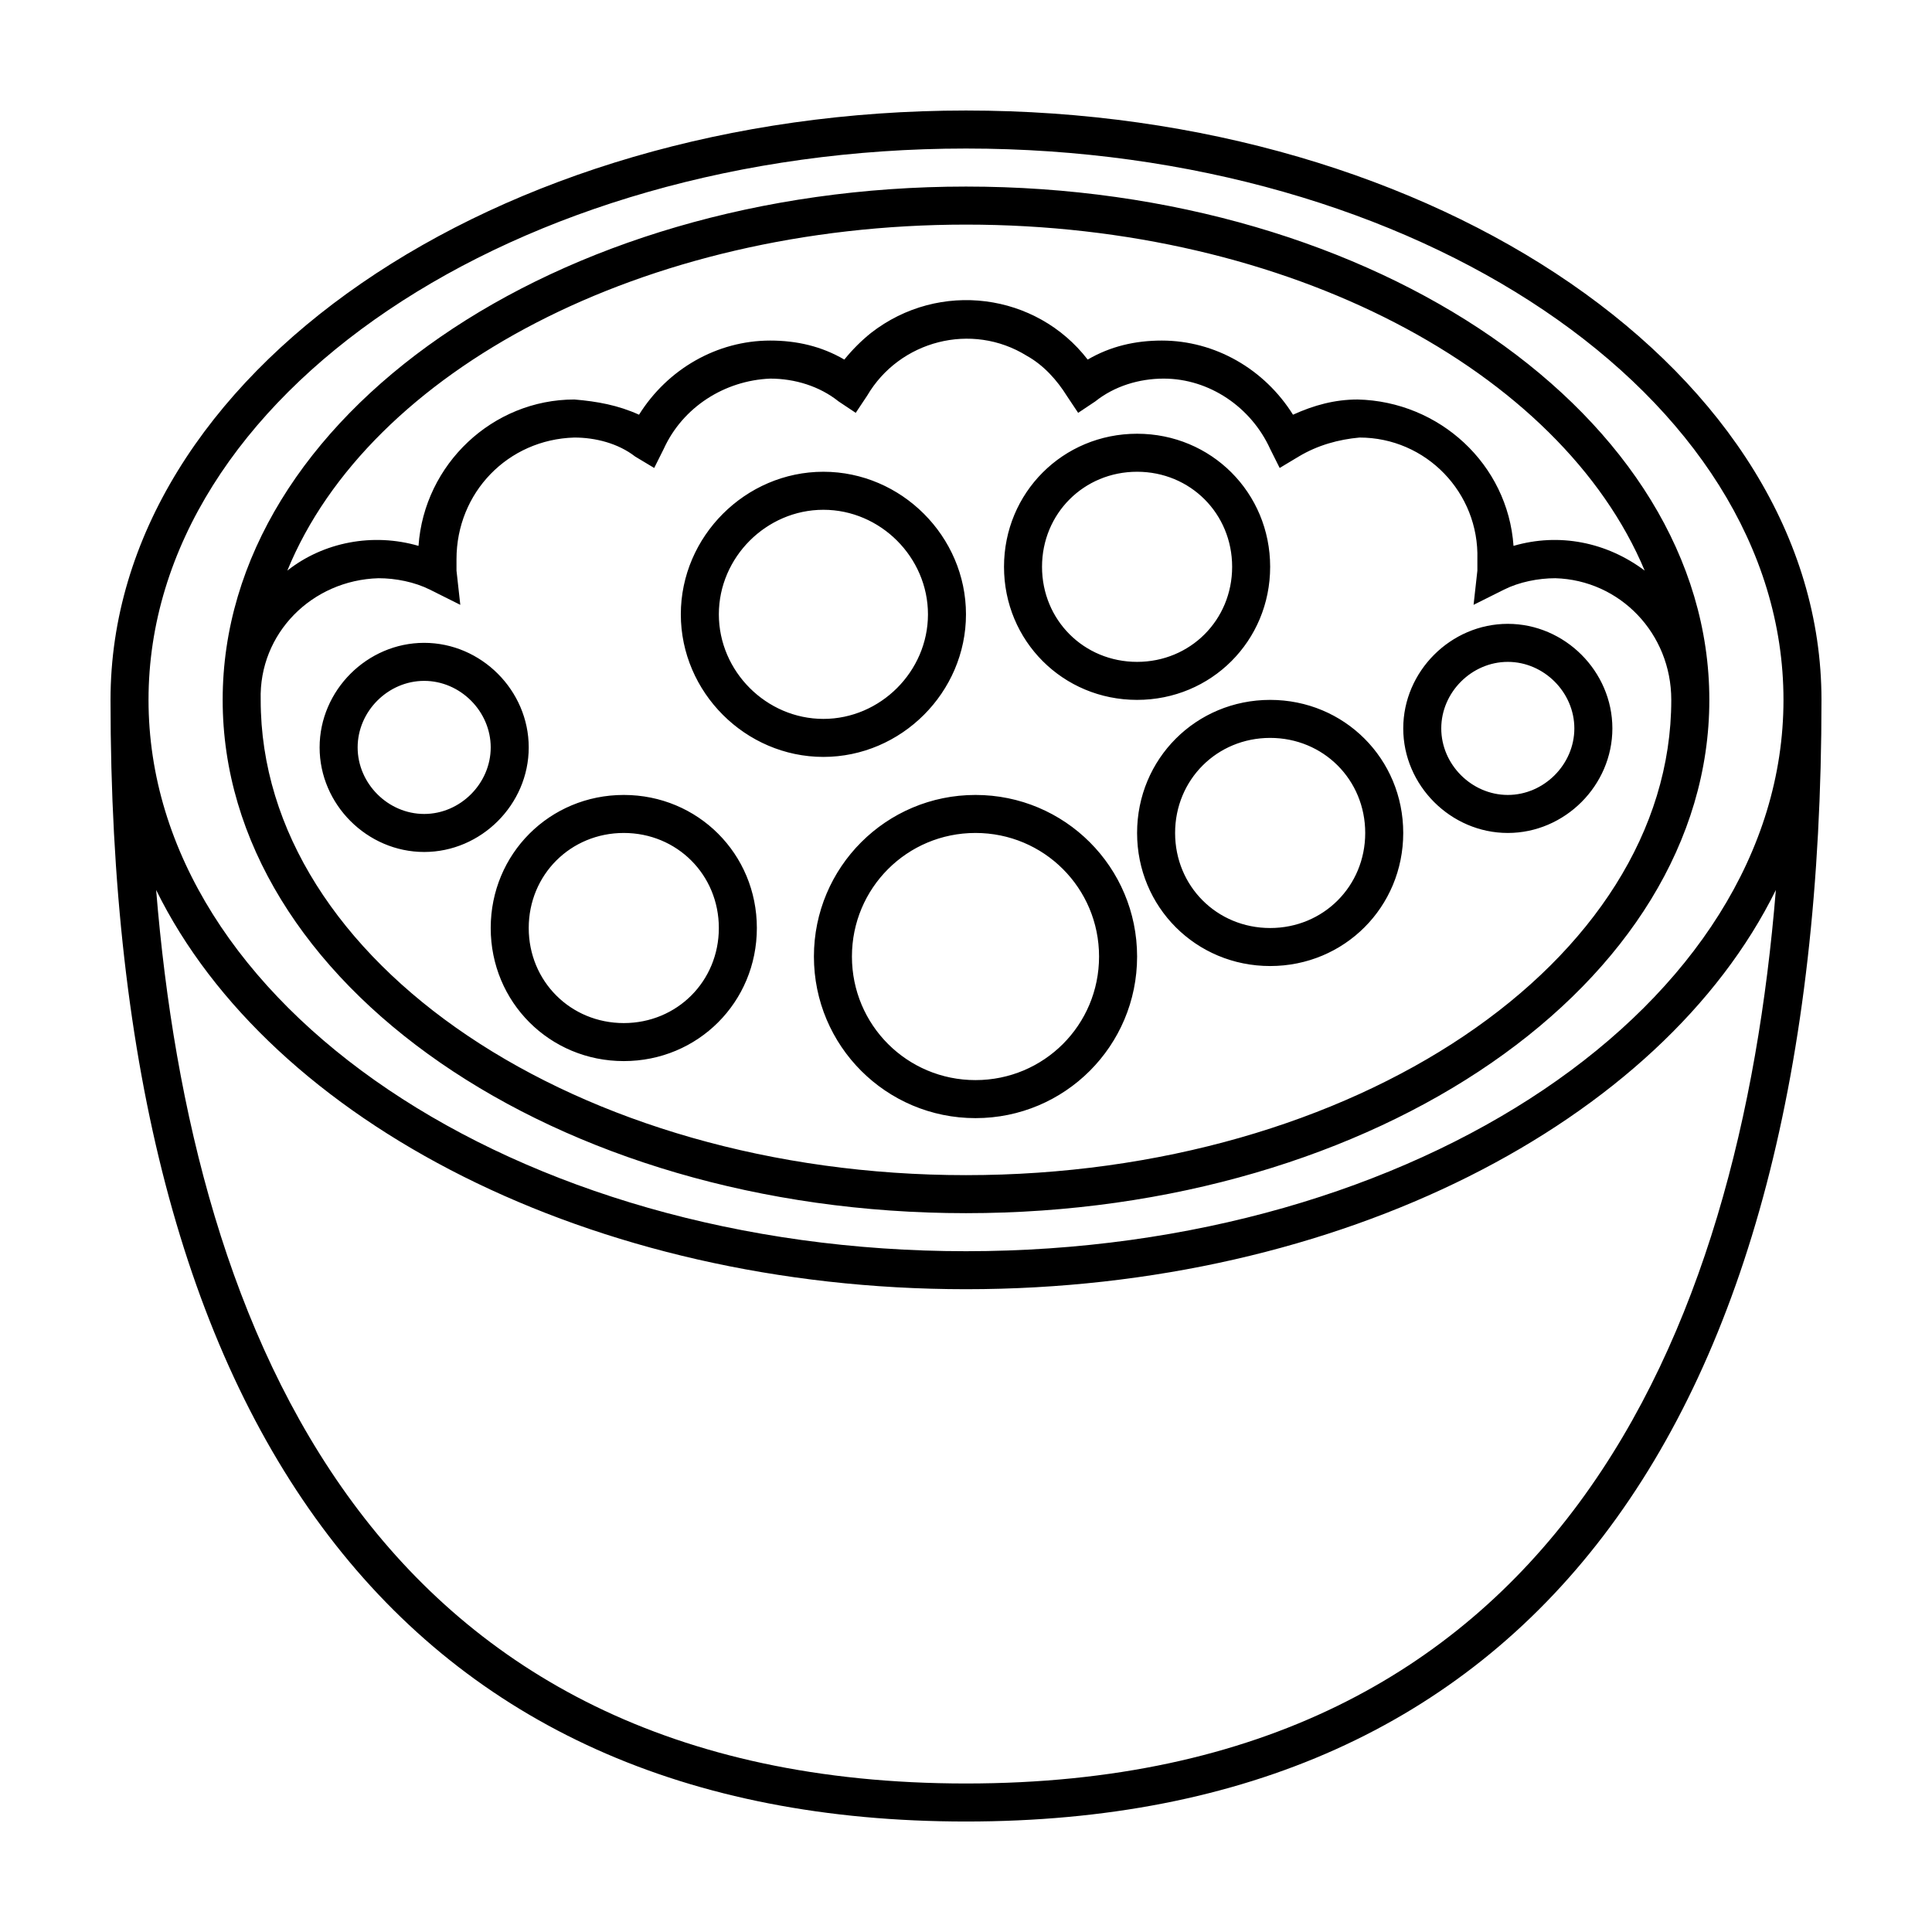
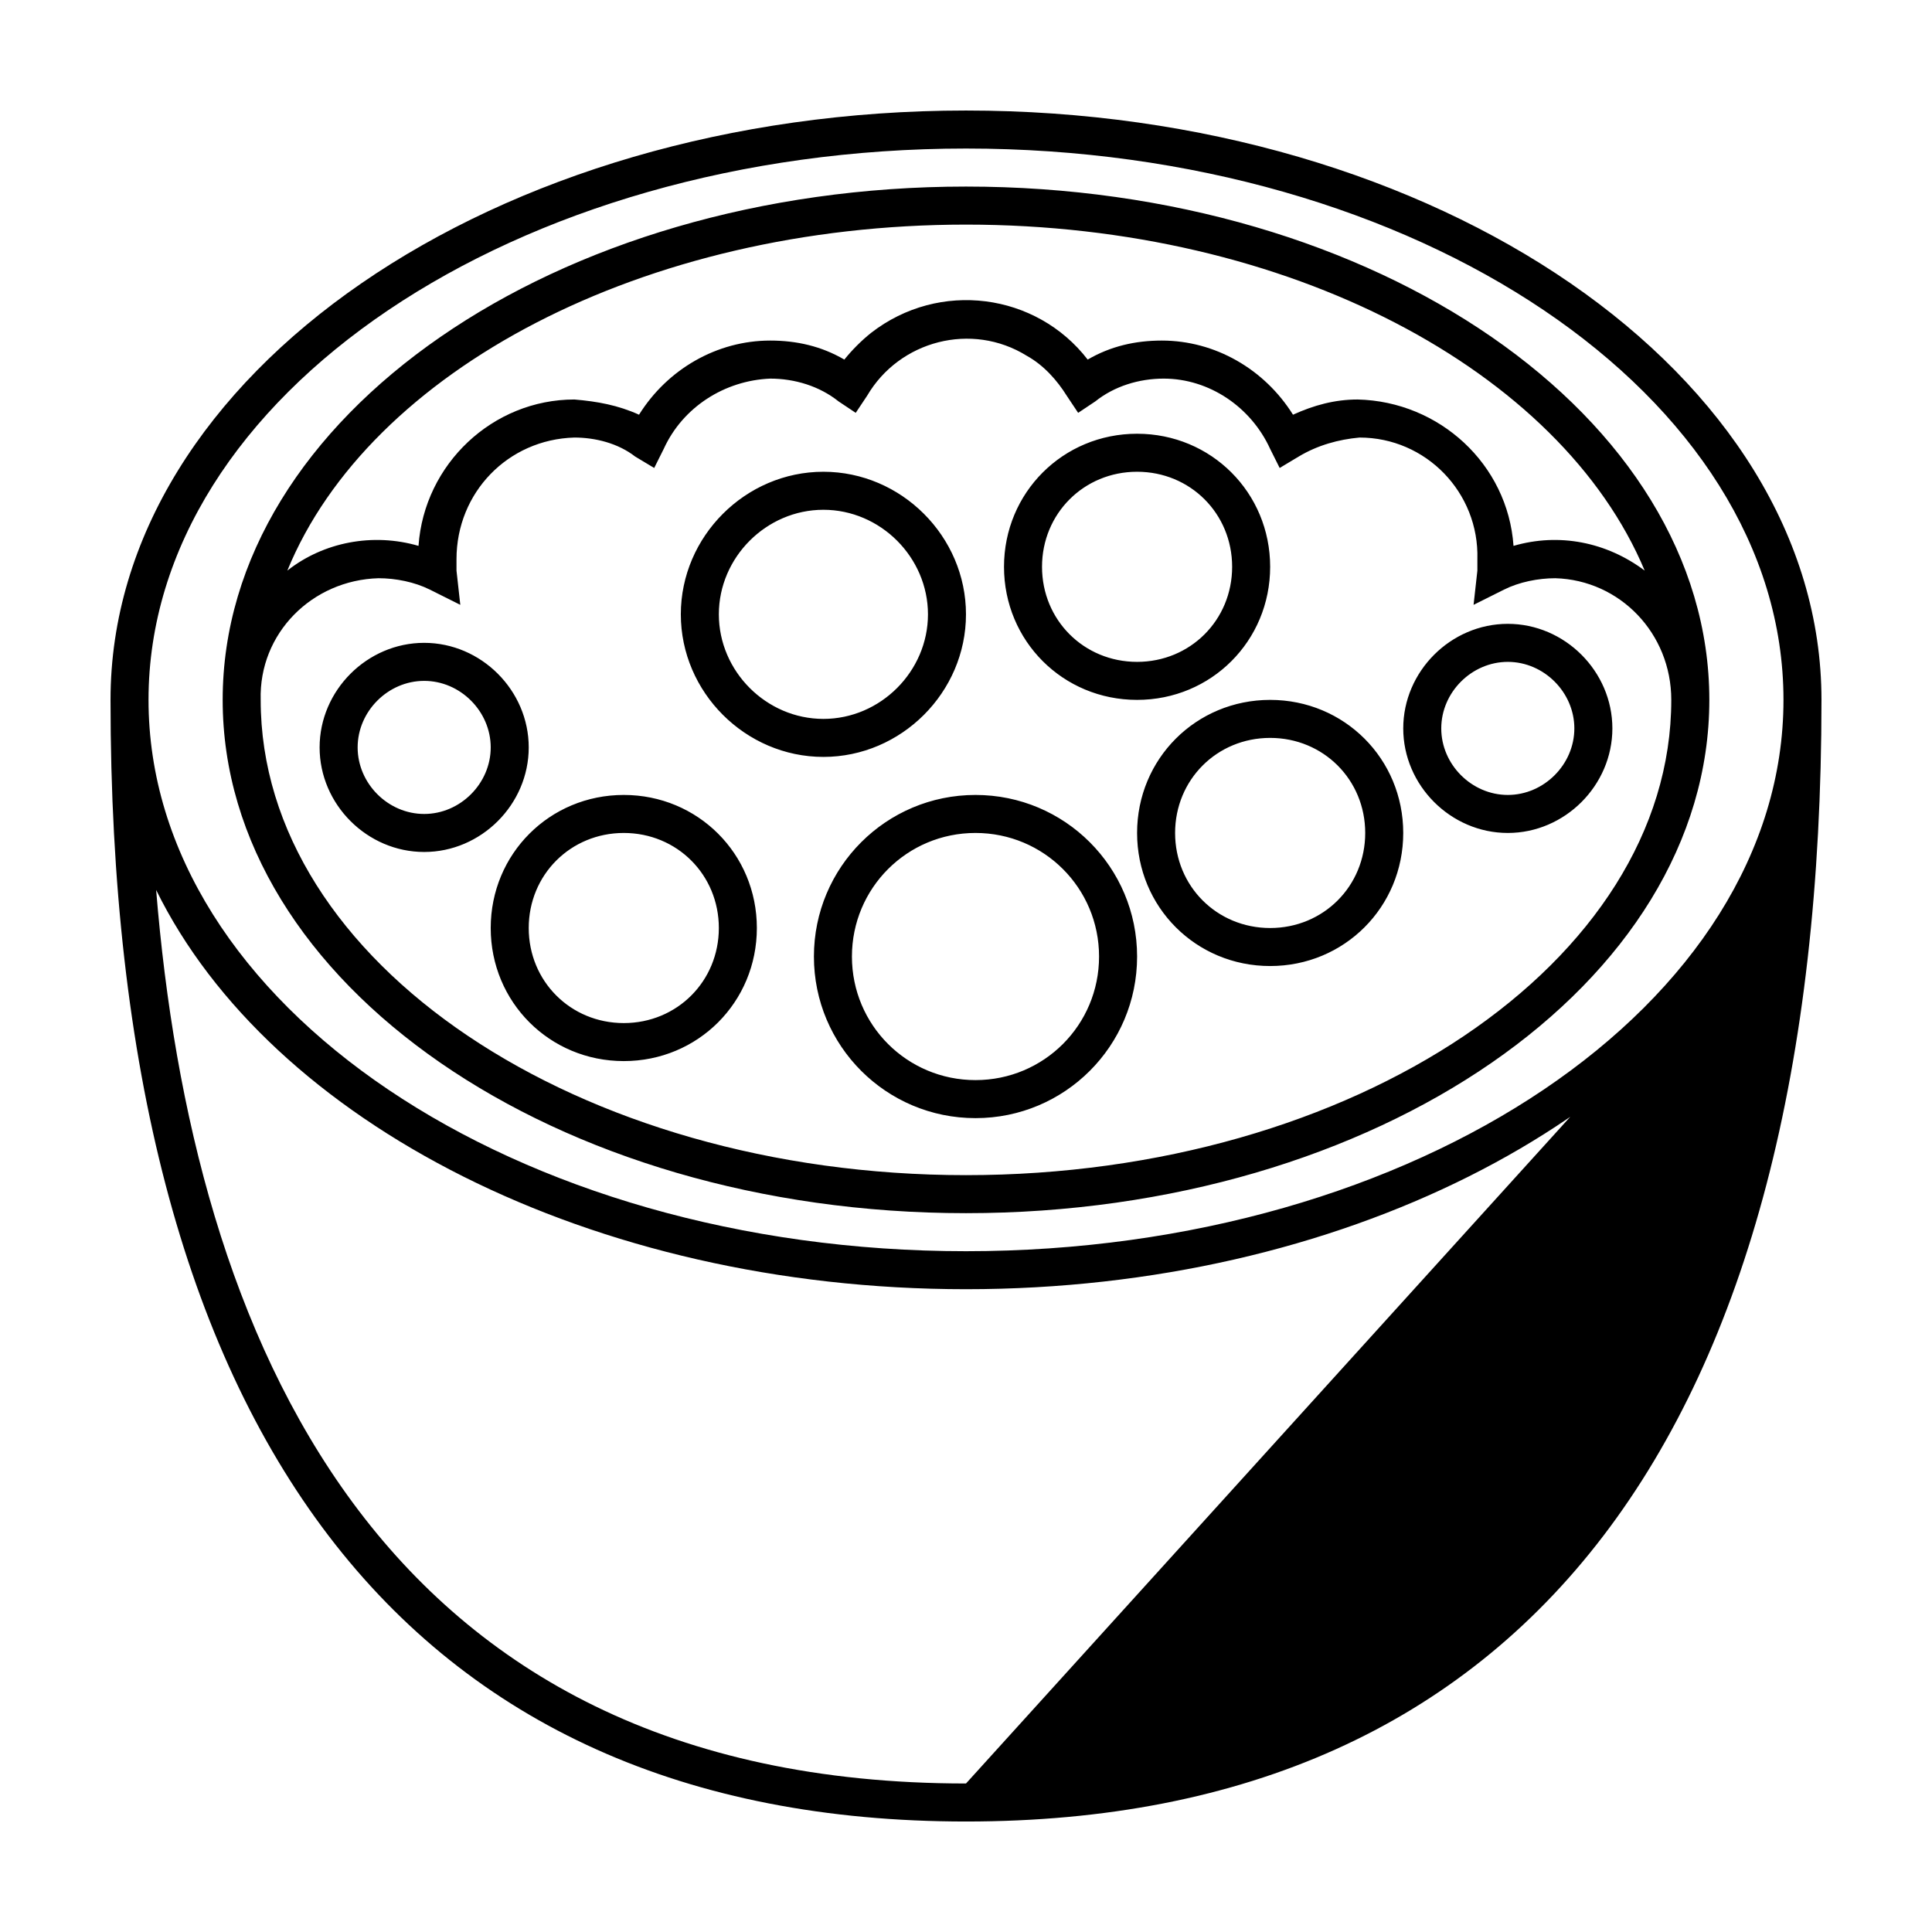
<svg xmlns="http://www.w3.org/2000/svg" fill="#000000" width="800px" height="800px" version="1.1" viewBox="144 144 512 512">
-   <path d="m400 173.29c-124.95 0-226.71 70.027-226.71 156.18 0 194.47 78.594 297.25 226.71 297.25s226.71-102.78 226.71-297.25c-0.004-86.152-101.77-156.18-226.71-156.18zm0 10.074c119.4 0 216.64 65.496 216.64 146.11s-97.234 146.11-216.64 146.11c-119.41 0-216.64-65.496-216.64-146.11s97.234-146.11 216.64-146.11zm0 433.28c-156.69 0-205.05-119.4-214.62-236.79 30.23 61.465 115.37 105.8 214.62 105.8s184.39-44.336 214.62-105.8c-9.566 117.39-57.934 236.79-214.62 236.79zm0-151.14c108.82 0 196.99-60.961 196.99-136.03s-88.168-136.03-196.99-136.03c-108.82 0-196.99 60.961-196.99 136.03s88.168 136.03 196.99 136.03zm0-261.98c85.648 0 157.69 38.793 179.86 91.691-10.078-7.559-22.672-10.078-34.762-6.551-1.512-21.664-19.648-38.289-41.312-38.793-6.047 0-11.586 1.512-17.129 4.031-7.559-12.09-20.656-19.648-34.762-19.648-7.055 0-13.602 1.512-19.648 5.039-13.602-17.633-39.297-21.16-57.434-7.055-2.519 2.016-5.039 4.535-7.055 7.055-6.047-3.527-12.594-5.039-19.648-5.039-14.105 0-27.207 7.559-34.762 19.648-5.543-2.519-11.082-3.527-17.129-4.031-21.664 0-39.801 17.129-41.312 38.793-12.09-3.527-25.191-1.008-34.762 6.551 21.656-52.898 94.207-91.691 179.86-91.691zm-155.68 93.711c4.535 0 9.574 1.008 13.602 3.023l8.062 4.031-1.008-9.07v-3.023c0-17.633 13.602-31.738 31.234-32.242 5.543 0 11.586 1.512 16.121 5.039l5.039 3.023 2.519-5.039c5.039-11.082 16.121-18.137 28.215-18.641 6.551 0 13.098 2.016 18.137 6.047l4.535 3.023 3.023-4.535c8.566-14.609 27.711-19.648 42.32-10.578 4.535 2.519 8.062 6.551 10.578 10.578l3.023 4.535 4.535-3.023c5.039-4.031 11.586-6.047 18.137-6.047 12.09 0 23.176 7.559 28.215 18.641l2.519 5.039 5.039-3.023c5.039-3.023 10.578-4.535 16.121-5.039 17.633 0 31.738 14.609 31.234 32.242v3.023l-1.008 9.07 8.062-4.031c4.031-2.016 9.07-3.023 13.602-3.023 17.129 0.504 30.73 14.609 30.73 32.242 0 69.527-84.137 125.95-186.91 125.95-102.77 0-186.91-56.426-186.91-125.95-0.504-17.633 13.602-31.738 31.234-32.242zm117.89 47.355c20.656 0 37.785-17.129 37.785-37.785 0.004-20.656-17.129-37.785-37.785-37.785s-37.785 17.129-37.785 37.785 17.129 37.785 37.785 37.785zm0-65.492c15.113 0 27.711 12.594 27.711 27.711 0 15.109-12.594 27.707-27.711 27.707-15.113 0-27.707-12.598-27.707-27.711s12.594-27.707 27.707-27.707zm83.129 50.379c19.648 0 35.266-15.617 35.266-35.266 0-19.648-15.617-35.266-35.266-35.266-19.648 0-35.266 15.617-35.266 35.266 0 19.648 15.617 35.266 35.266 35.266zm0-60.457c14.105 0 25.191 11.082 25.191 25.191 0 14.105-11.082 25.191-25.191 25.191-14.105 0-25.191-11.082-25.191-25.191 0.004-14.105 11.086-25.191 25.191-25.191zm-161.22 73.051c0-15.113-12.594-27.711-27.711-27.711-15.113 0.004-27.707 12.598-27.707 27.711 0 15.113 12.594 27.711 27.711 27.711 15.113 0 27.707-12.594 27.707-27.711zm-45.34 0c0-9.574 8.062-17.633 17.633-17.633 9.574 0 17.633 8.062 17.633 17.633 0 9.574-8.062 17.637-17.633 17.637-9.574 0-17.633-8.062-17.633-17.637zm70.531 83.129c19.648 0 35.266-15.617 35.266-35.266s-15.617-35.266-35.266-35.266-35.266 15.617-35.266 35.266 15.617 35.266 35.266 35.266zm0-60.457c14.105 0 25.191 11.082 25.191 25.191 0 14.105-11.082 25.191-25.191 25.191-14.105 0-25.191-11.082-25.191-25.191 0-14.105 11.086-25.191 25.191-25.191zm136.03 0c0 19.648 15.617 35.266 35.266 35.266 19.648 0 35.266-15.617 35.266-35.266 0-19.648-15.617-35.266-35.266-35.266-19.645 0-35.266 15.617-35.266 35.266zm60.457 0c0 14.105-11.082 25.191-25.191 25.191-14.105 0-25.191-11.082-25.191-25.191 0-14.105 11.082-25.191 25.191-25.191 14.109 0.004 25.191 11.086 25.191 25.191zm37.789 0c15.113 0 27.711-12.594 27.711-27.711-0.004-15.113-12.598-27.707-27.711-27.707-15.117 0-27.711 12.594-27.711 27.711 0 15.113 12.594 27.707 27.711 27.707zm0-45.34c9.574 0 17.633 8.062 17.633 17.633 0 9.57-8.062 17.633-17.633 17.633-9.574 0-17.637-8.062-17.637-17.633 0-9.574 8.062-17.633 17.637-17.633zm-183.89 78.09c0 23.68 19.145 42.824 42.824 42.824 23.68 0 42.824-19.145 42.824-42.824-0.004-23.68-19.148-42.824-42.828-42.824-23.676 0-42.82 19.145-42.82 42.824zm42.82-32.75c18.137 0 32.746 14.609 32.746 32.746 0.004 18.141-14.605 32.75-32.746 32.75-18.137 0-32.746-14.609-32.746-32.746s14.609-32.75 32.746-32.75z" />
+   <path d="m400 173.29c-124.95 0-226.71 70.027-226.71 156.18 0 194.47 78.594 297.25 226.71 297.25s226.71-102.78 226.71-297.25c-0.004-86.152-101.77-156.18-226.71-156.18zm0 10.074c119.4 0 216.64 65.496 216.64 146.11s-97.234 146.11-216.64 146.11c-119.41 0-216.64-65.496-216.64-146.11s97.234-146.11 216.64-146.11zm0 433.28c-156.69 0-205.05-119.4-214.62-236.79 30.23 61.465 115.37 105.8 214.62 105.8s184.39-44.336 214.62-105.8zm0-151.14c108.82 0 196.99-60.961 196.99-136.03s-88.168-136.03-196.99-136.03c-108.82 0-196.99 60.961-196.99 136.03s88.168 136.03 196.99 136.03zm0-261.98c85.648 0 157.69 38.793 179.86 91.691-10.078-7.559-22.672-10.078-34.762-6.551-1.512-21.664-19.648-38.289-41.312-38.793-6.047 0-11.586 1.512-17.129 4.031-7.559-12.09-20.656-19.648-34.762-19.648-7.055 0-13.602 1.512-19.648 5.039-13.602-17.633-39.297-21.16-57.434-7.055-2.519 2.016-5.039 4.535-7.055 7.055-6.047-3.527-12.594-5.039-19.648-5.039-14.105 0-27.207 7.559-34.762 19.648-5.543-2.519-11.082-3.527-17.129-4.031-21.664 0-39.801 17.129-41.312 38.793-12.09-3.527-25.191-1.008-34.762 6.551 21.656-52.898 94.207-91.691 179.86-91.691zm-155.68 93.711c4.535 0 9.574 1.008 13.602 3.023l8.062 4.031-1.008-9.07v-3.023c0-17.633 13.602-31.738 31.234-32.242 5.543 0 11.586 1.512 16.121 5.039l5.039 3.023 2.519-5.039c5.039-11.082 16.121-18.137 28.215-18.641 6.551 0 13.098 2.016 18.137 6.047l4.535 3.023 3.023-4.535c8.566-14.609 27.711-19.648 42.32-10.578 4.535 2.519 8.062 6.551 10.578 10.578l3.023 4.535 4.535-3.023c5.039-4.031 11.586-6.047 18.137-6.047 12.09 0 23.176 7.559 28.215 18.641l2.519 5.039 5.039-3.023c5.039-3.023 10.578-4.535 16.121-5.039 17.633 0 31.738 14.609 31.234 32.242v3.023l-1.008 9.07 8.062-4.031c4.031-2.016 9.07-3.023 13.602-3.023 17.129 0.504 30.73 14.609 30.73 32.242 0 69.527-84.137 125.95-186.91 125.95-102.77 0-186.91-56.426-186.91-125.95-0.504-17.633 13.602-31.738 31.234-32.242zm117.89 47.355c20.656 0 37.785-17.129 37.785-37.785 0.004-20.656-17.129-37.785-37.785-37.785s-37.785 17.129-37.785 37.785 17.129 37.785 37.785 37.785zm0-65.492c15.113 0 27.711 12.594 27.711 27.711 0 15.109-12.594 27.707-27.711 27.707-15.113 0-27.707-12.598-27.707-27.711s12.594-27.707 27.707-27.707zm83.129 50.379c19.648 0 35.266-15.617 35.266-35.266 0-19.648-15.617-35.266-35.266-35.266-19.648 0-35.266 15.617-35.266 35.266 0 19.648 15.617 35.266 35.266 35.266zm0-60.457c14.105 0 25.191 11.082 25.191 25.191 0 14.105-11.082 25.191-25.191 25.191-14.105 0-25.191-11.082-25.191-25.191 0.004-14.105 11.086-25.191 25.191-25.191zm-161.22 73.051c0-15.113-12.594-27.711-27.711-27.711-15.113 0.004-27.707 12.598-27.707 27.711 0 15.113 12.594 27.711 27.711 27.711 15.113 0 27.707-12.594 27.707-27.711zm-45.34 0c0-9.574 8.062-17.633 17.633-17.633 9.574 0 17.633 8.062 17.633 17.633 0 9.574-8.062 17.637-17.633 17.637-9.574 0-17.633-8.062-17.633-17.637zm70.531 83.129c19.648 0 35.266-15.617 35.266-35.266s-15.617-35.266-35.266-35.266-35.266 15.617-35.266 35.266 15.617 35.266 35.266 35.266zm0-60.457c14.105 0 25.191 11.082 25.191 25.191 0 14.105-11.082 25.191-25.191 25.191-14.105 0-25.191-11.082-25.191-25.191 0-14.105 11.086-25.191 25.191-25.191zm136.03 0c0 19.648 15.617 35.266 35.266 35.266 19.648 0 35.266-15.617 35.266-35.266 0-19.648-15.617-35.266-35.266-35.266-19.645 0-35.266 15.617-35.266 35.266zm60.457 0c0 14.105-11.082 25.191-25.191 25.191-14.105 0-25.191-11.082-25.191-25.191 0-14.105 11.082-25.191 25.191-25.191 14.109 0.004 25.191 11.086 25.191 25.191zm37.789 0c15.113 0 27.711-12.594 27.711-27.711-0.004-15.113-12.598-27.707-27.711-27.707-15.117 0-27.711 12.594-27.711 27.711 0 15.113 12.594 27.707 27.711 27.707zm0-45.34c9.574 0 17.633 8.062 17.633 17.633 0 9.57-8.062 17.633-17.633 17.633-9.574 0-17.637-8.062-17.637-17.633 0-9.574 8.062-17.633 17.637-17.633zm-183.89 78.09c0 23.68 19.145 42.824 42.824 42.824 23.68 0 42.824-19.145 42.824-42.824-0.004-23.68-19.148-42.824-42.828-42.824-23.676 0-42.82 19.145-42.82 42.824zm42.82-32.75c18.137 0 32.746 14.609 32.746 32.746 0.004 18.141-14.605 32.75-32.746 32.75-18.137 0-32.746-14.609-32.746-32.746s14.609-32.75 32.746-32.75z" />
</svg>